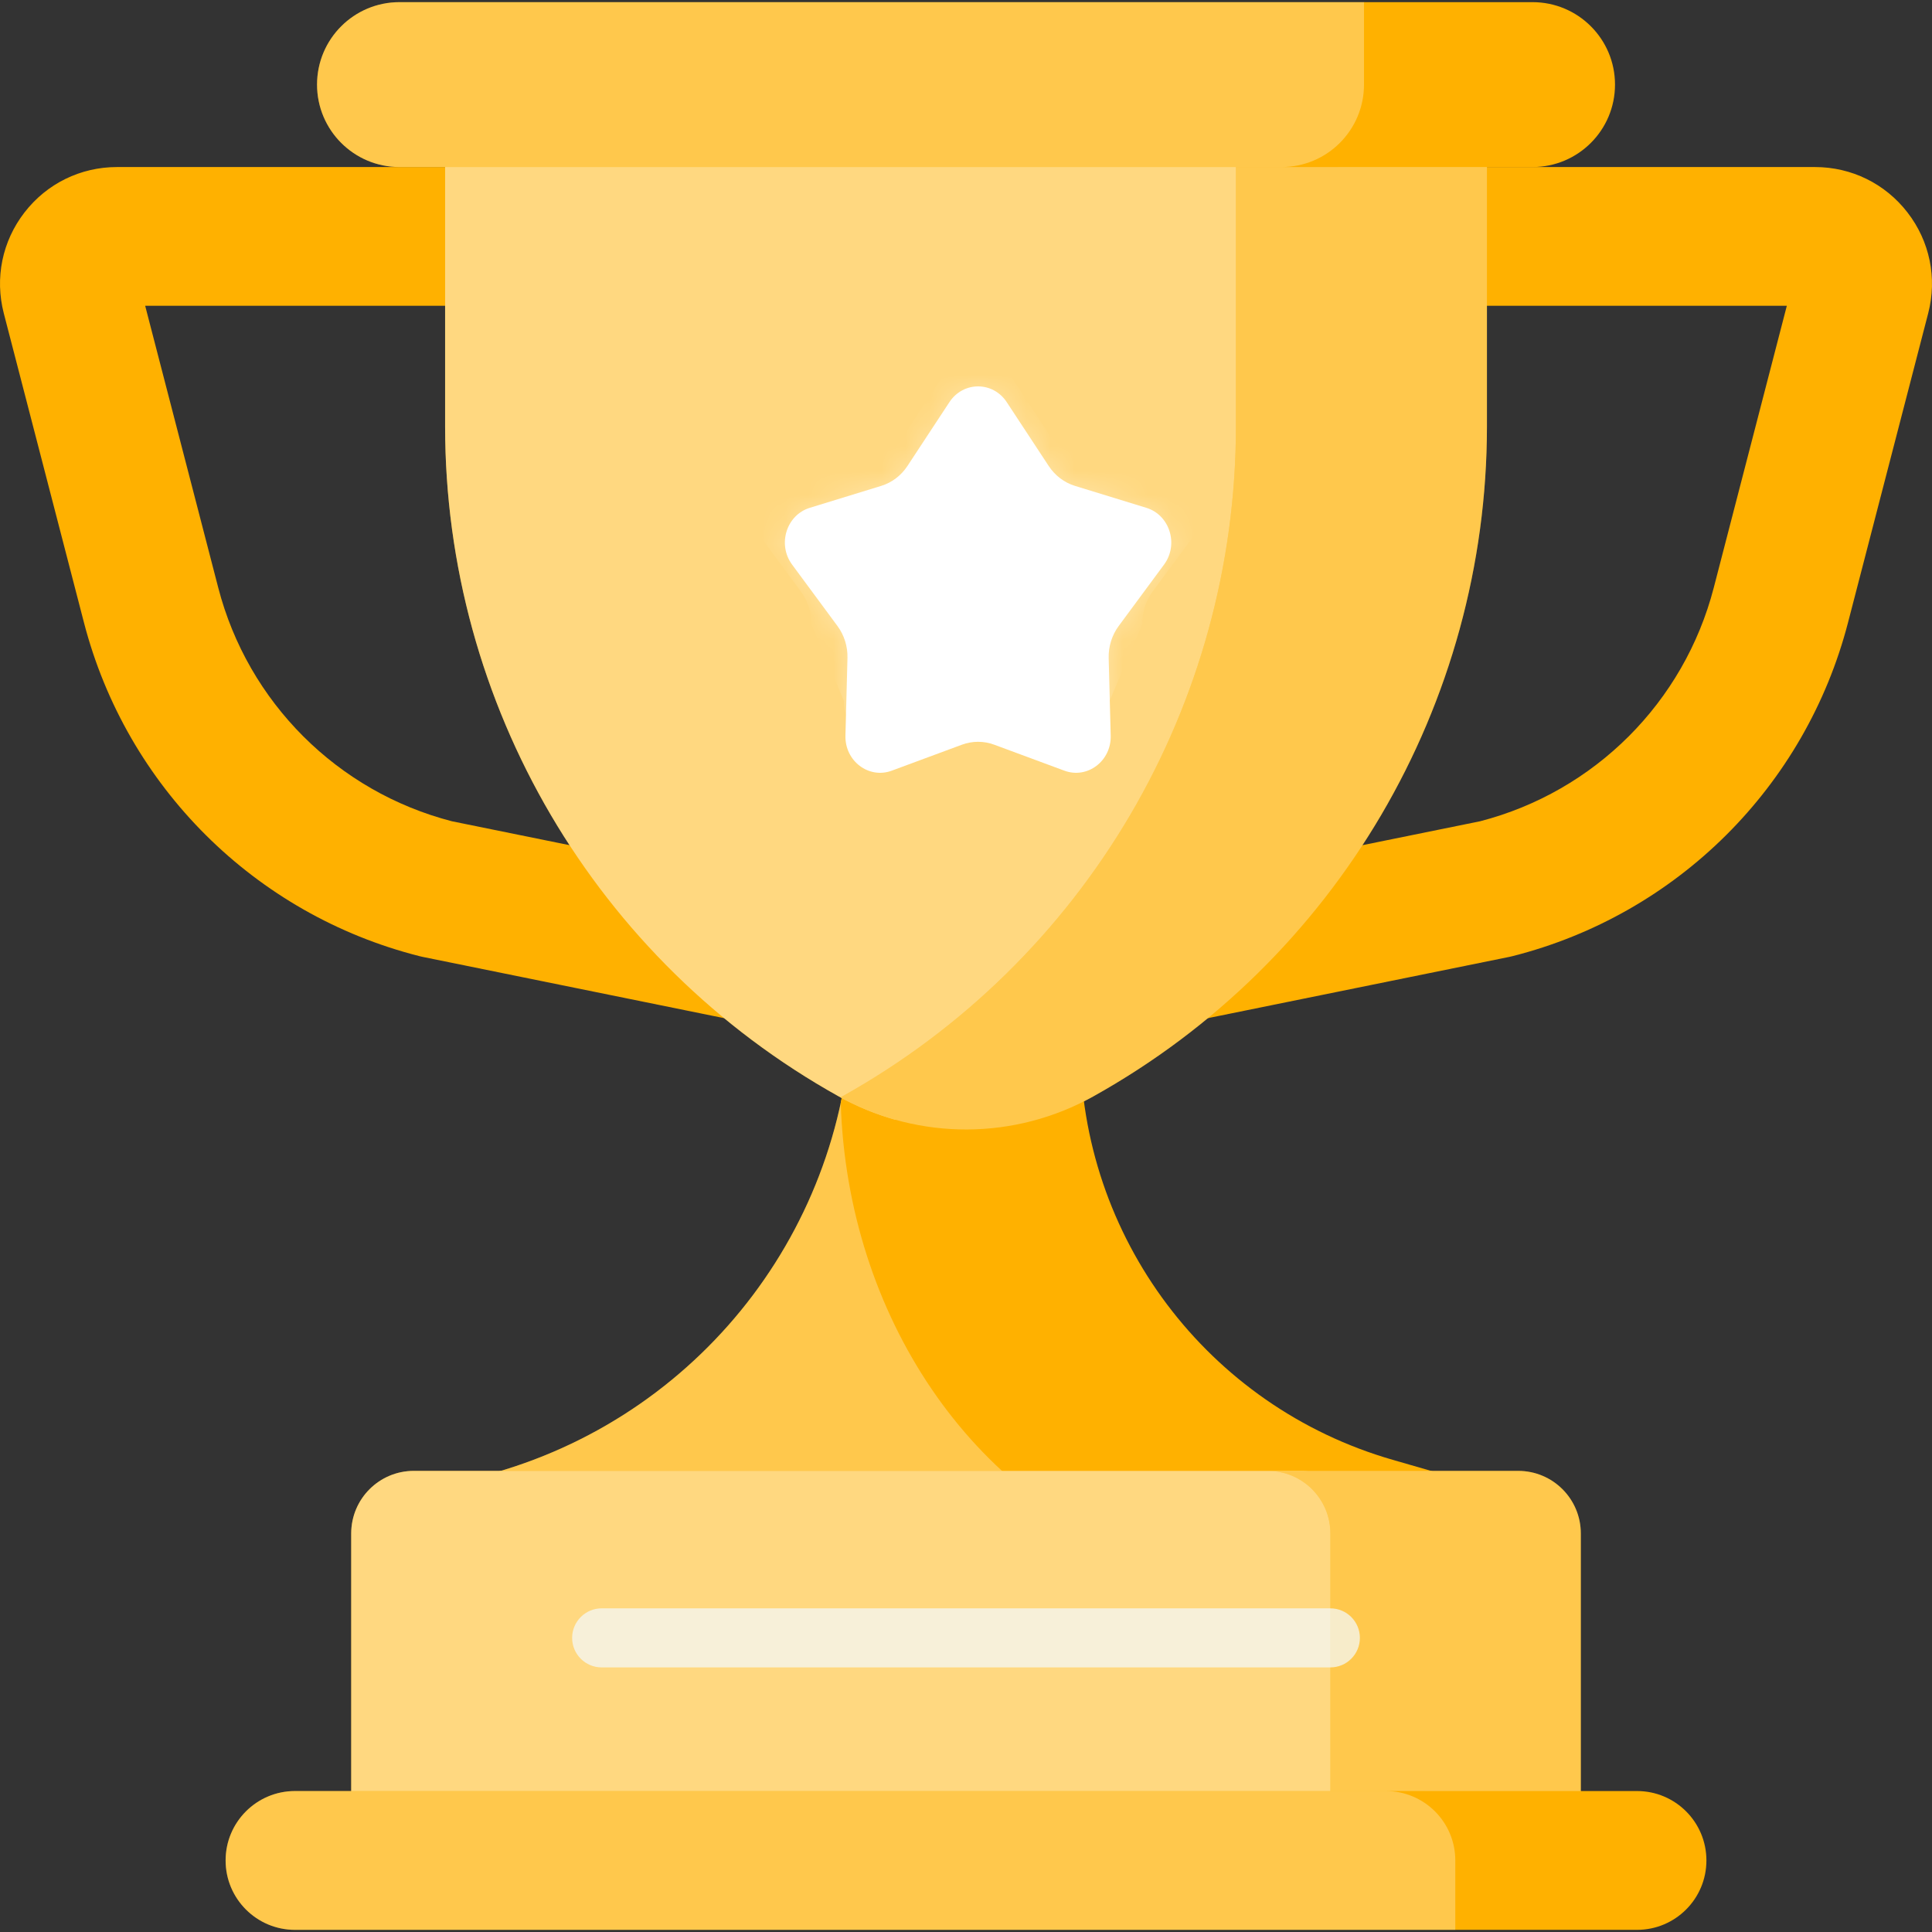
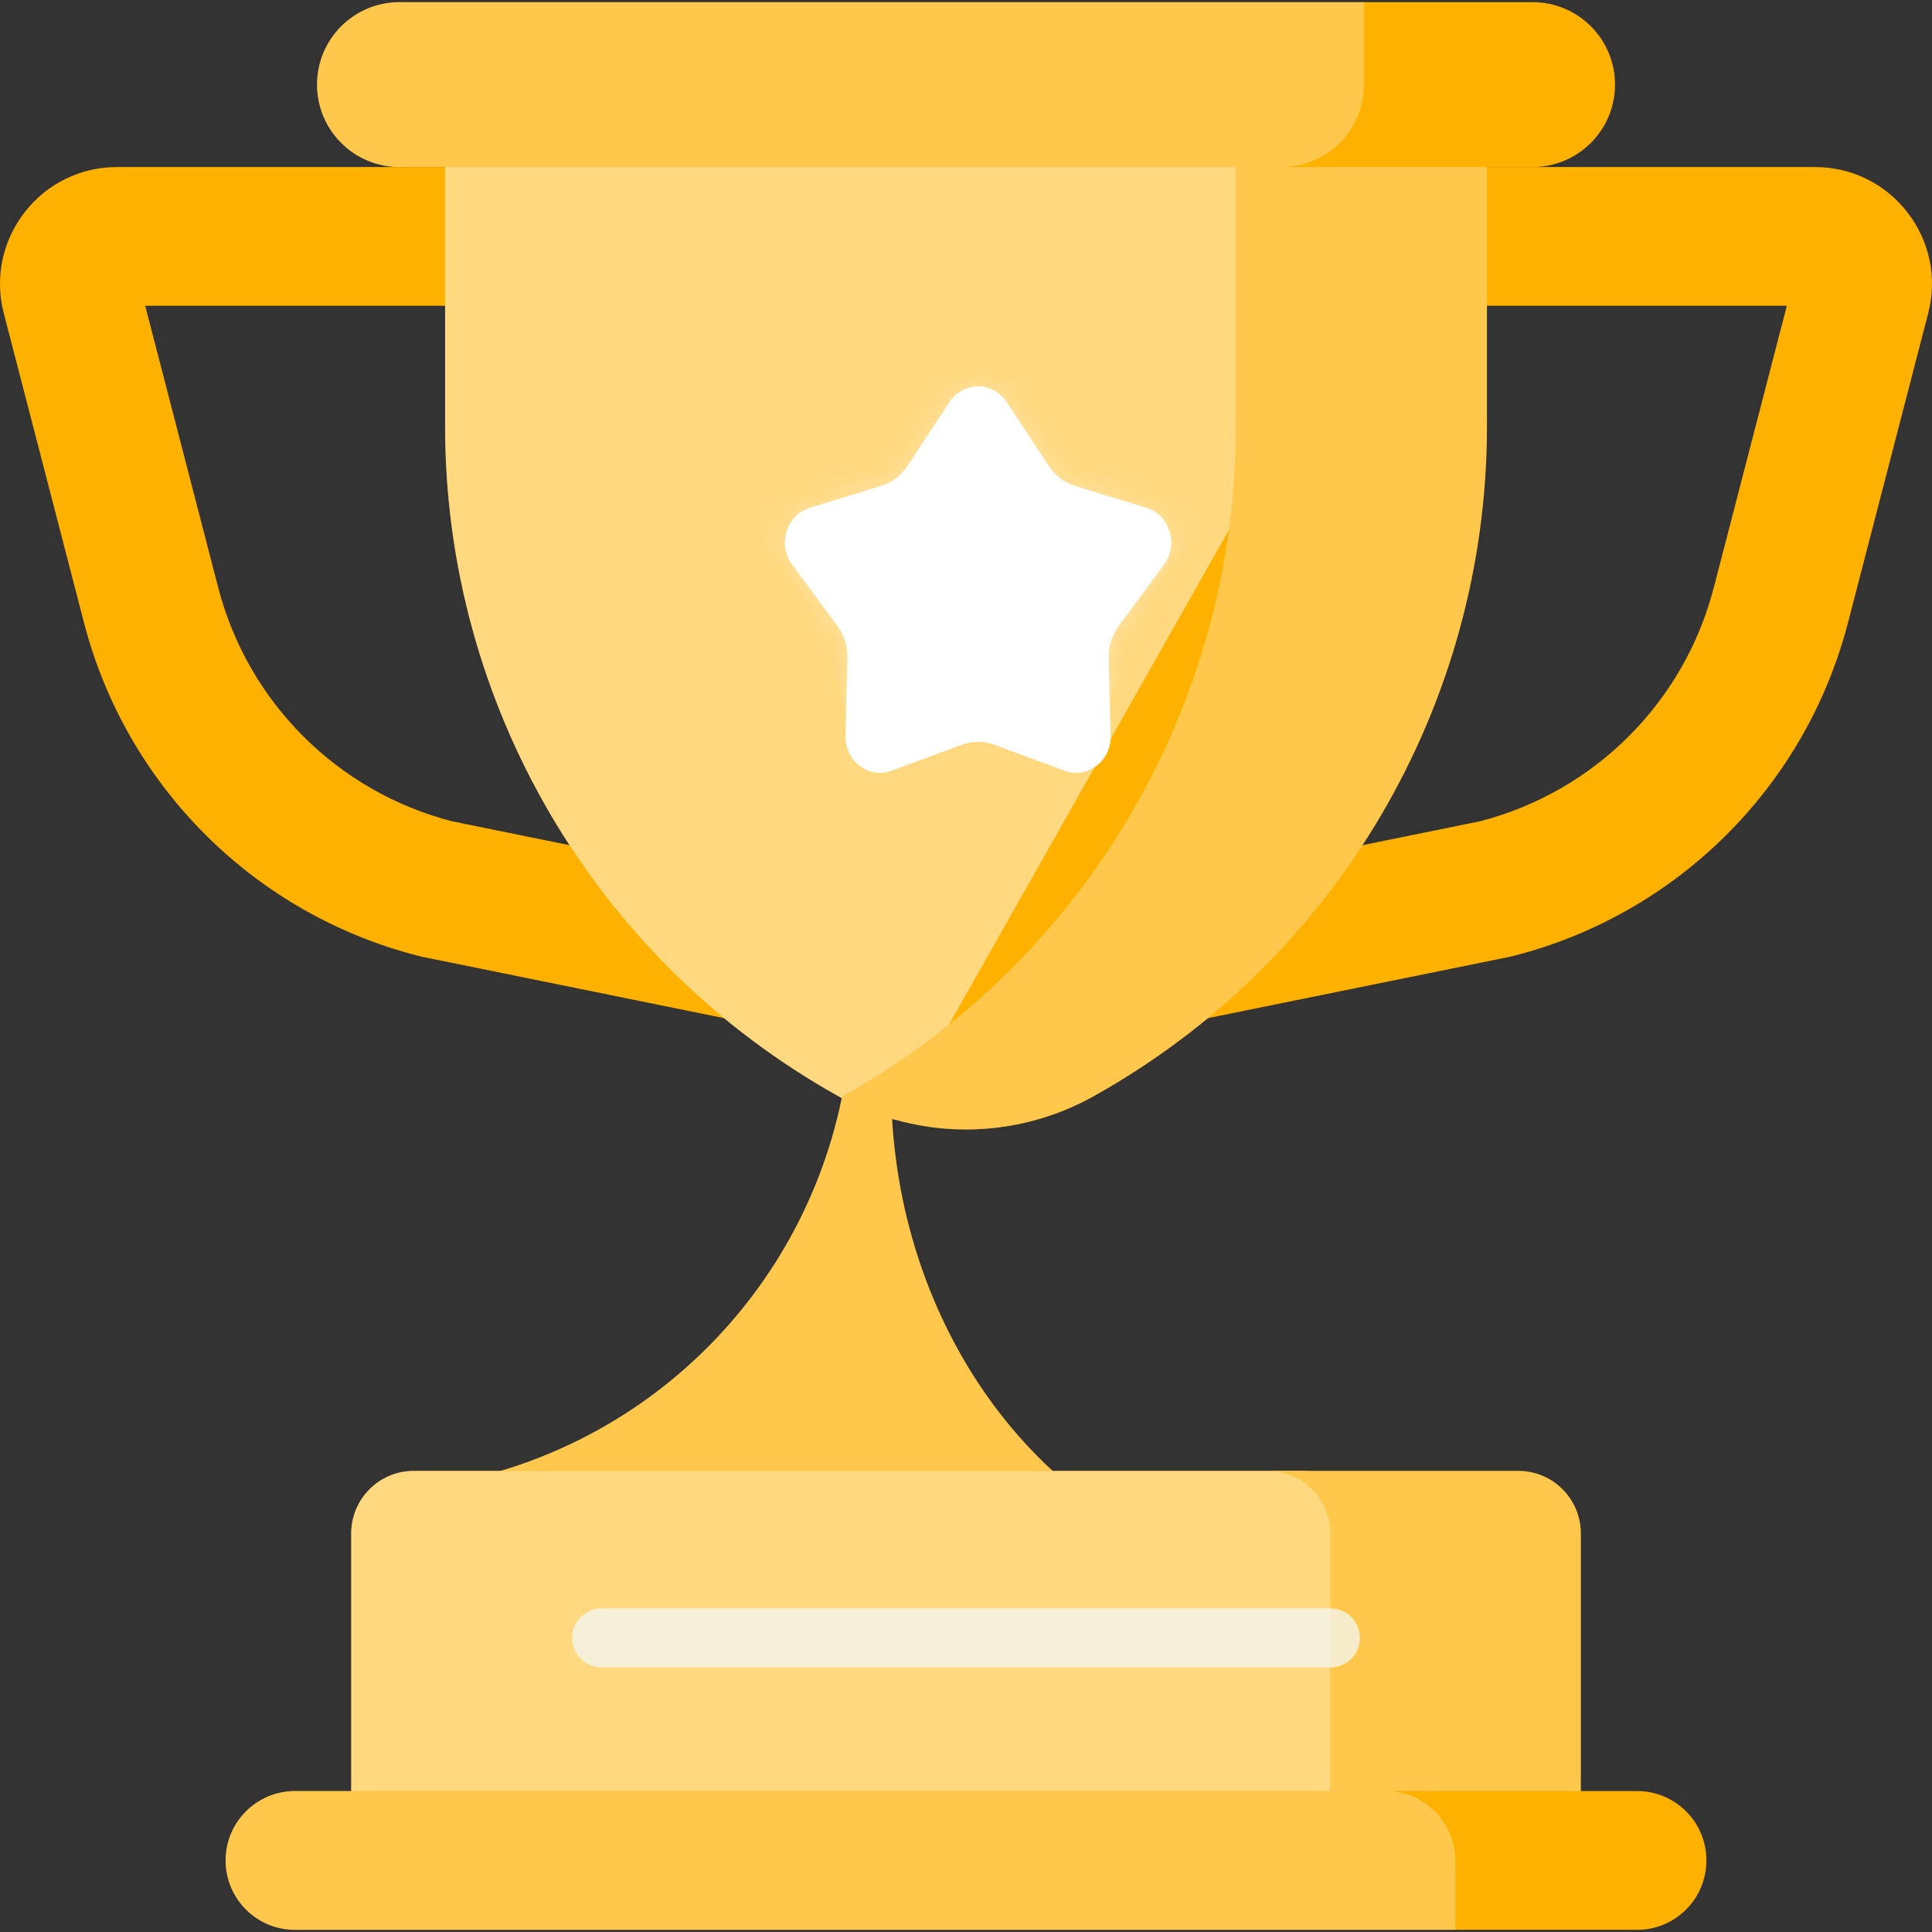
<svg xmlns="http://www.w3.org/2000/svg" width="80" height="80" viewBox="0 0 80 80" fill="none">
  <rect x="0" y="0" width="80" height="80" fill="#333333" stroke="none" />
  <g clip-path="url(#clip0)">
    <path d="M47.015 42.711C46.358 42.711 45.715 42.486 45.197 42.063C44.53 41.517 44.143 40.701 44.143 39.839V9.789C44.143 8.203 45.428 6.917 47.015 6.917H75.155C76.665 6.917 78.06 7.602 78.984 8.796C79.908 9.99 80.221 11.512 79.842 12.974L76.523 25.777C74.762 32.573 69.44 37.866 62.635 39.591C62.591 39.602 62.546 39.612 62.501 39.622L47.587 42.653C47.397 42.692 47.206 42.711 47.015 42.711ZM49.887 12.661V36.324L61.287 34.007C66.029 32.78 69.733 29.08 70.963 24.336L73.989 12.661H49.887V12.661Z" fill="#FFB100" />
    <path d="M32.984 42.711C32.794 42.711 32.602 42.692 32.412 42.653L17.498 39.622C17.453 39.612 17.409 39.602 17.364 39.591C10.559 37.866 5.238 32.573 3.476 25.777L0.157 12.974C-0.221 11.513 0.091 9.99 1.015 8.796C1.939 7.602 3.335 6.917 4.844 6.917H32.984C34.571 6.917 35.857 8.203 35.857 9.789V39.839C35.857 40.701 35.469 41.517 34.802 42.063C34.285 42.486 33.641 42.711 32.984 42.711ZM18.713 34.007L30.112 36.324V12.661H6.011L9.037 24.335C10.267 29.08 13.971 32.78 18.713 34.007Z" fill="#FFB100" />
    <path d="M49.834 64.617C42.38 62.156 37.184 54.492 36.908 45.673C37.209 44.279 37.366 42.838 37.366 41.369V31.621H35.271V41.369C35.271 50.458 29.258 58.451 20.524 60.969V66.875H51.644V65.214L49.834 64.617Z" fill="#FFB100" />
    <path d="M49.834 64.617C42.38 62.156 37.184 54.492 36.908 45.673C37.209 44.279 37.366 42.838 37.366 41.369V31.621H35.271V41.369C35.271 50.458 29.258 58.451 20.524 60.969V66.875H51.644V65.214L49.834 64.617Z" fill="white" fill-opacity="0.3" />
-     <path d="M57.665 60.447C50.003 58.238 44.728 51.226 44.728 43.252V31.621H35.271V41.369C35.271 42.838 35.114 44.279 34.813 45.673C35.089 54.492 40.285 62.156 47.739 64.617L49.549 65.214V66.875H59.474V60.969L57.665 60.447Z" fill="#FFB100" />
    <path d="M53.84 60.906H17.135C15.703 60.906 14.543 62.066 14.543 63.498V76.511H56.432V63.498C56.432 62.066 55.271 60.906 53.84 60.906Z" fill="#FFB100" />
    <path d="M53.84 60.906H17.135C15.703 60.906 14.543 62.066 14.543 63.498V76.511H56.432V63.498C56.432 62.066 55.271 60.906 53.84 60.906Z" fill="white" fill-opacity="0.5" />
    <path d="M62.866 60.906H52.496C53.928 60.906 55.088 62.066 55.088 63.498V76.511H65.458V63.498C65.458 62.066 64.298 60.906 62.866 60.906Z" fill="#FFB100" />
    <path d="M62.866 60.906H52.496C53.928 60.906 55.088 62.066 55.088 63.498V76.511H65.458V63.498C65.458 62.066 64.298 60.906 62.866 60.906Z" fill="white" fill-opacity="0.3" />
    <path d="M53.032 18.157V3.612H18.431V17.653C18.431 29.173 24.667 39.79 34.728 45.399C35.477 45.816 36.263 46.138 37.068 46.365C46.95 40.432 53.032 29.734 53.032 18.157Z" fill="#FFB100" />
-     <path d="M53.032 18.157V3.612H18.431V17.653C18.431 29.173 24.667 39.79 34.728 45.399C35.477 45.816 36.263 46.138 37.068 46.365C46.95 40.432 53.032 29.734 53.032 18.157Z" fill="white" fill-opacity="0.5" />
+     <path d="M53.032 18.157V3.612H18.431V17.653C18.431 29.173 24.667 39.79 34.728 45.399C35.477 45.816 36.263 46.138 37.068 46.365Z" fill="white" fill-opacity="0.5" />
    <path d="M51.177 3.612V17.653C51.177 29.173 44.941 39.79 34.879 45.399C34.854 45.413 34.829 45.427 34.804 45.441C38.067 47.226 42.02 47.212 45.273 45.399C55.334 39.79 61.571 29.173 61.571 17.653V3.612H51.177Z" fill="#FFB100" />
    <path d="M51.177 3.612V17.653C51.177 29.173 44.941 39.79 34.879 45.399C34.854 45.413 34.829 45.427 34.804 45.441C38.067 47.226 42.02 47.212 45.273 45.399C55.334 39.79 61.571 29.173 61.571 17.653V3.612H51.177Z" fill="white" fill-opacity="0.3" />
    <path d="M61.606 78.66V77.037C61.606 75.451 60.32 74.164 58.733 74.163H12.216C10.629 74.163 9.342 75.45 9.342 77.037C9.342 78.624 10.629 79.911 12.216 79.911H60.261L61.606 78.66Z" fill="#FFB100" />
    <path d="M61.606 78.66V77.037C61.606 75.451 60.32 74.164 58.733 74.163H12.216C10.629 74.163 9.342 75.45 9.342 77.037C9.342 78.624 10.629 79.911 12.216 79.911H60.261L61.606 78.66Z" fill="white" fill-opacity="0.3" />
    <path d="M67.785 74.163H57.387C58.974 74.163 60.261 75.45 60.261 77.037V79.911H67.785C69.373 79.911 70.659 78.624 70.659 77.037C70.659 75.45 69.373 74.163 67.785 74.163Z" fill="#FFB100" />
    <path d="M58.708 3.503V1.211L56.48 0.089H16.542C14.656 0.089 13.128 1.617 13.128 3.503C13.128 5.388 14.656 6.917 16.542 6.917H55.294C57.179 6.917 58.708 5.388 58.708 3.503Z" fill="#FFB100" />
    <path d="M58.708 3.503V1.211L56.48 0.089H16.542C14.656 0.089 13.128 1.617 13.128 3.503C13.128 5.388 14.656 6.917 16.542 6.917H55.294C57.179 6.917 58.708 5.388 58.708 3.503Z" fill="white" fill-opacity="0.3" />
    <path d="M63.46 0.089H56.48V3.503C56.48 5.388 54.952 6.917 53.066 6.917H63.46C65.346 6.917 66.874 5.388 66.874 3.503C66.874 1.617 65.346 0.089 63.46 0.089Z" fill="#FFB100" />
    <path d="M55.087 69.044H24.914C24.239 69.044 23.691 68.497 23.691 67.821C23.691 67.146 24.239 66.598 24.914 66.598H55.087C55.763 66.598 56.31 67.146 56.31 67.821C56.31 68.497 55.763 69.044 55.087 69.044Z" fill="#F4FBFF" fill-opacity="0.7" />
    <path d="M39.829 30.837L36.926 31.912C35.975 32.265 34.98 31.512 35.008 30.46L35.092 27.251C35.105 26.772 34.959 26.302 34.678 25.922L32.799 23.378C32.183 22.544 32.563 21.325 33.532 21.028L36.487 20.12C36.929 19.985 37.312 19.694 37.573 19.299L39.314 16.651C39.885 15.783 41.115 15.783 41.686 16.651L43.427 19.299C43.688 19.694 44.071 19.985 44.513 20.12L47.468 21.028C48.437 21.325 48.817 22.544 48.201 23.378L46.322 25.922C46.041 26.302 45.895 26.772 45.908 27.251L45.992 30.46C46.02 31.512 45.025 32.265 44.074 31.912L41.171 30.837C40.737 30.676 40.263 30.676 39.829 30.837Z" fill="white" />
    <mask id="mask0" mask-type="alpha" maskUnits="userSpaceOnUse" x="32" y="16" width="17" height="16">
      <path d="M39.829 30.837L36.926 31.912C35.975 32.265 34.98 31.512 35.008 30.46L35.092 27.251C35.105 26.772 34.959 26.302 34.678 25.922L32.799 23.378C32.183 22.544 32.563 21.325 33.532 21.028L36.487 20.12C36.929 19.985 37.312 19.694 37.573 19.299L39.314 16.651C39.885 15.783 41.115 15.783 41.686 16.651L43.427 19.299C43.688 19.694 44.071 19.985 44.513 20.12L47.468 21.028C48.437 21.325 48.817 22.544 48.201 23.378L46.322 25.922C46.041 26.302 45.895 26.772 45.908 27.251L45.992 30.46C46.02 31.512 45.025 32.265 44.074 31.912L41.171 30.837C40.737 30.676 40.263 30.676 39.829 30.837Z" fill="#FFB100" />
    </mask>
    <g mask="url(#mask0)">
      <path d="M39.775 29.419L36.872 30.494C35.92 30.846 34.926 30.093 34.953 29.041L33.584 25.833C33.596 25.353 33.45 24.884 33.169 24.503L31.29 21.96C30.674 21.126 31.054 19.907 32.023 19.61L36.433 18.702C36.874 18.566 37.258 18.276 37.518 17.88L39.26 15.233C39.831 14.365 41.061 14.365 41.632 15.233L43.373 17.88C43.634 18.276 44.017 18.566 44.459 18.702L48.868 19.61C49.837 19.907 50.217 21.126 49.601 21.96L47.723 24.503C47.442 24.884 47.295 25.353 47.308 25.833L45.938 29.041C45.966 30.093 44.971 30.846 44.019 30.494L41.117 29.419C40.683 29.258 40.209 29.258 39.775 29.419Z" fill="white" fill-opacity="0.3" />
    </g>
  </g>
  <defs>
    <clipPath id="clip0">
      <rect width="80" height="80" fill="white" />
    </clipPath>
  </defs>
</svg>